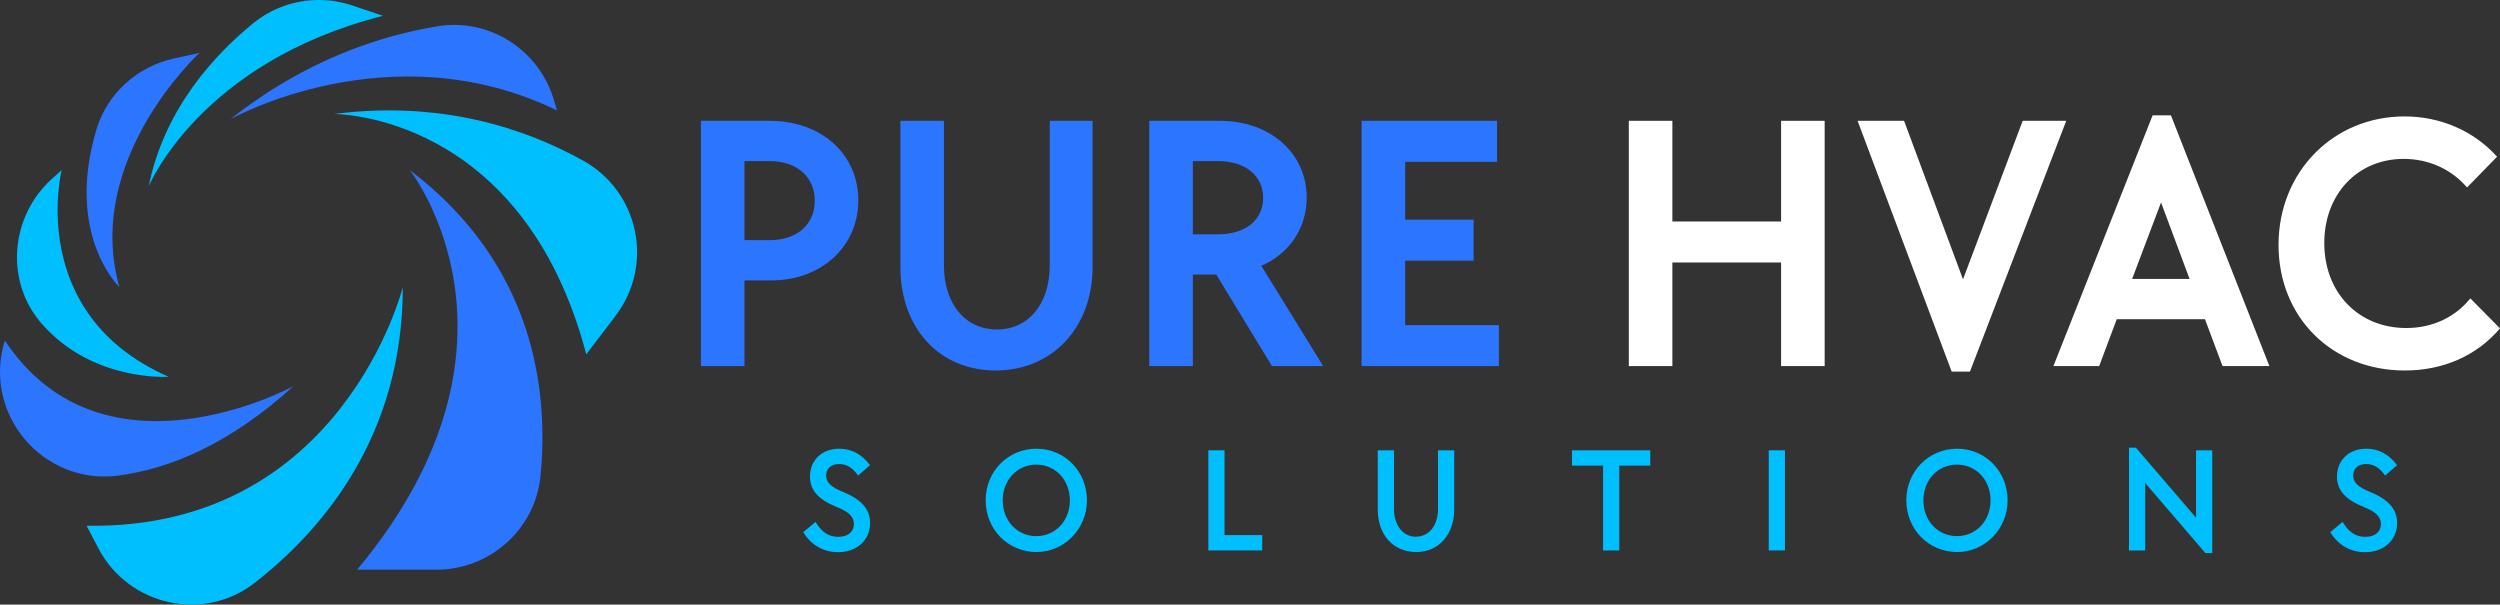
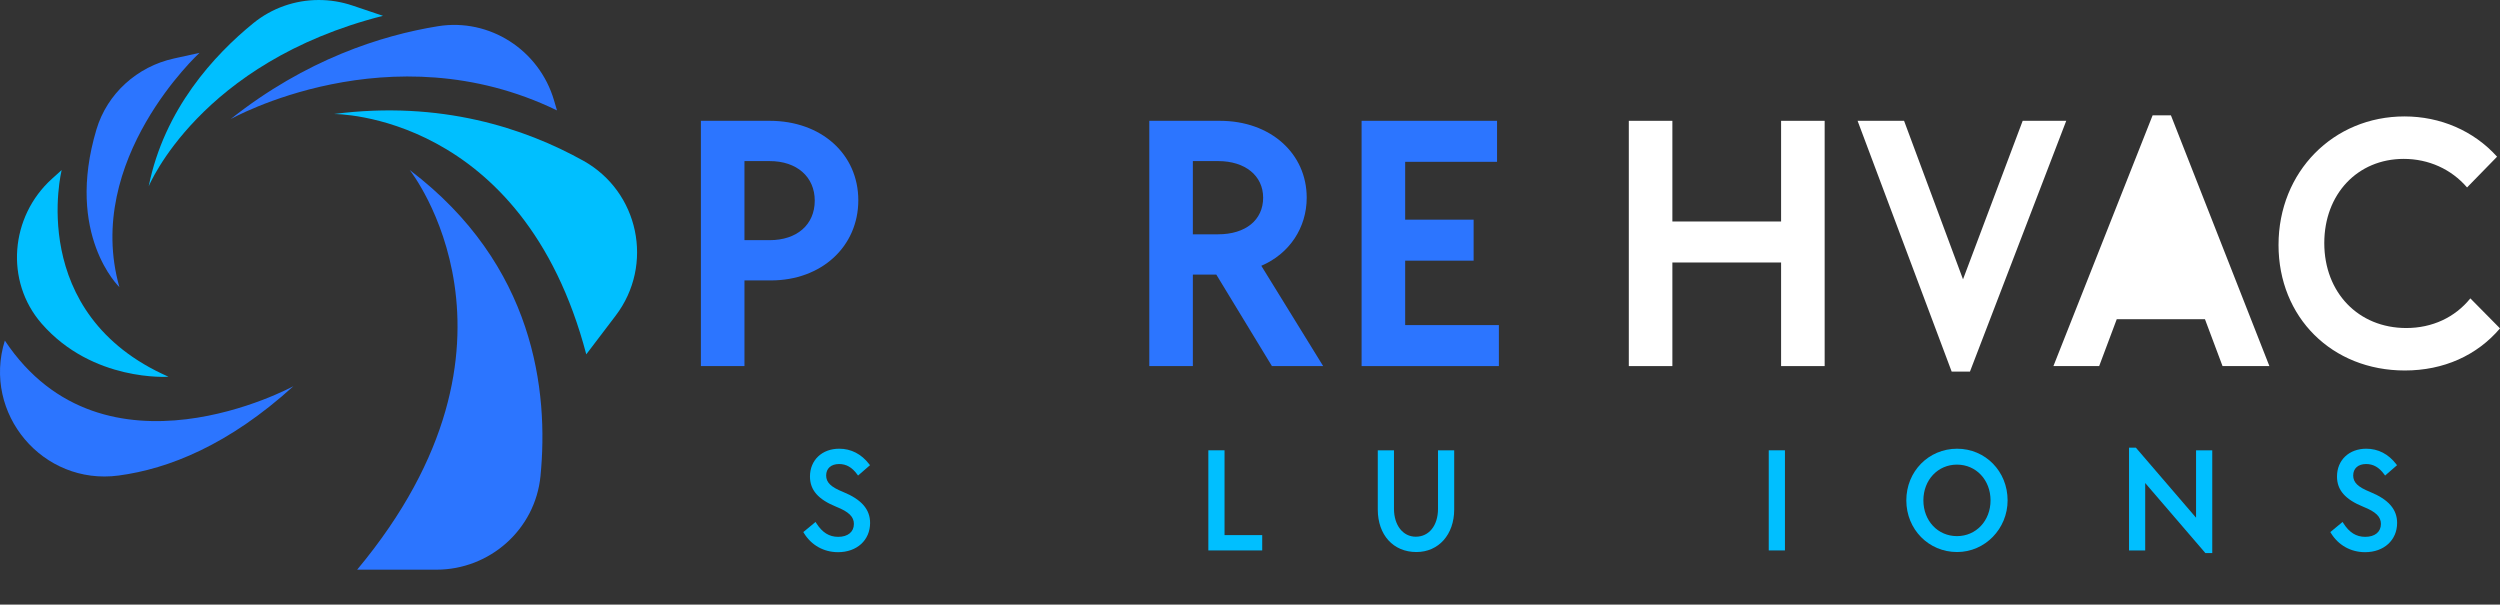
<svg xmlns="http://www.w3.org/2000/svg" xml:space="preserve" width="139.509mm" height="33.738mm" version="1.1" style="shape-rendering:geometricPrecision; text-rendering:geometricPrecision; image-rendering:optimizeQuality; fill-rule:evenodd; clip-rule:evenodd" viewBox="0 0 13555.21 3278.07">
  <rect x="0" y="0" width="13555.21" height="3278.07" fill="#333333" stroke="none" />
  <defs>
    <style type="text/css">
   
    .fil0 {fill:#00BFFF;fill-rule:nonzero}
    .fil1 {fill:#2C75FF;fill-rule:nonzero}
    .fil2 {fill:white;fill-rule:nonzero}
   
  </style>
  </defs>
  <g id="Layer_x0020_1">
    <g id="Horizontal_x0020_Logo_White_x0020_BG.eps">
      <path class="fil0" d="M3162.66 871.39c-316.25,-176.03 -772.95,-328.19 -1352.31,-253.21 0,0 1022.81,-9.35 1368.43,1303.04l159.68 -210.12c209.08,-275.17 126.15,-671.62 -175.8,-839.72z" />
      <path class="fil1" d="M3019.99 598.59l-16.33 -55.47c-80.2,-272.14 -349.35,-446.28 -629.41,-400.91 -306.43,49.65 -715.97,180.11 -1124.34,504 0,0 864.03,-487.56 1770.08,-47.62z" />
      <path class="fil0" d="M2076.58 85.74l-165.61 -55.79c-60.3,-20.32 -122.67,-30.18 -184.57,-29.95 -126.77,0.49 -251.6,43.33 -352.68,125.52 -211.87,172.28 -483.17,466.04 -567.5,884.98 0,0 275.56,-672.54 1270.36,-924.76z" />
      <path class="fil1" d="M1081.77 286.58l-138.99 30.59c-198.72,43.72 -361.56,189.75 -419.84,384.7 -171.3,573.08 124.48,855.07 124.48,855.07 -196.16,-691.23 434.35,-1270.36 434.35,-1270.36z" />
      <path class="fil0" d="M913.64 2042.66c-775.29,-340.93 -579.14,-1120.9 -579.14,-1120.9l-52.97 47.82c-226.24,204.25 -256.14,555.35 -55.74,785.02 277.1,317.58 687.85,288.06 687.85,288.06z" />
      <path class="fil1" d="M643.05 2578.4c272.27,-36.28 597.46,-166.19 947.79,-484.37 0,0 -1027.49,560.45 -1564.59,-247.52 -123.35,396.02 205.64,786.72 616.8,731.9z" />
-       <path class="fil0" d="M469.56 2850.64l63.39 121.35c163.37,312.78 571.15,404.71 849.2,187.4 377.64,-295.12 801.85,-804.27 801.83,-1602.46 0,0 -327.69,1317.06 -1714.43,1293.71z" />
      <path class="fil1" d="M2221.35 921.75c0,0 742.6,934.08 -284.88,2167.08l429.47 0c290.34,0 536.3,-218.67 564.63,-507.62 45.21,-461.08 -31.61,-1145.6 -709.22,-1659.46z" />
      <path class="fil1" d="M4173.47 1302.13c146.85,0 244.14,-83.38 244.14,-214.33 0,-129.03 -97.29,-214.41 -244.14,-214.41l-136.95 0 0 428.75 136.95 0zm-373.18 -647.07l373.18 0c279.84,0 480.33,180.67 480.33,430.75 0,250.06 -198.5,434.65 -474.38,434.65l-142.9 0 0 464.49 -236.22 0 0 -1329.89z" />
-       <path class="fil1" d="M4881.96 1447.06l0 -792 236.2 0 0 784.02c0,208.42 115.12,347.35 287.81,347.35 170.71,0 285.84,-138.93 285.84,-347.35l0 -784.02 232.23 0 0 792c0,331.46 -220.32,561.71 -526,561.71 -303.7,0 -516.08,-228.26 -516.08,-561.71z" />
      <path class="fil1" d="M6604.71 1270.39c148.86,0 244.15,-77.38 244.15,-198.51 0,-119.11 -97.28,-198.5 -244.15,-198.5l-136.94 0 0 397 136.94 0zm-373.18 -615.33l383.1 0c273.92,0 470.43,176.68 470.43,416.82 0,162.77 -93.29,303.71 -246.14,369.19l335.43 543.87 -277.88 0 -301.66 -496.22 -127.04 0 0 496.22 -236.23 0 0 -1329.89z" />
      <polygon class="fil1" points="7382.68,655.06 8117.1,655.06 8117.1,877.39 7618.92,877.39 7618.92,1191.01 7990.05,1191.01 7990.05,1413.26 7618.92,1413.26 7618.92,1762.62 8127.05,1762.62 8127.05,1984.95 7382.68,1984.95 " />
      <polygon class="fil2" points="8831.55,655.06 9067.75,655.06 9067.75,1200.92 9657.23,1200.92 9657.23,655.06 9893.45,655.06 9893.45,1984.95 9657.23,1984.95 9657.23,1423.24 9067.75,1423.24 9067.75,1984.95 8831.55,1984.95 " />
      <polygon class="fil2" points="10071.96,655.06 10324.03,655.06 10643.61,1514.54 10967.14,655.06 11203.34,655.06 10681.31,2014.68 10582.06,2014.68 " />
-       <path class="fil2" d="M11872.15 1512.56l-154.81 -414.84 -156.81 414.84 311.62 0zm-200.46 -887.24l99.24 0 533.92 1359.63 -254.07 0 -95.24 -254.08 -478.39 0 -95.27 254.08 -248.1 0 537.91 -1359.63z" />
+       <path class="fil2" d="M11872.15 1512.56zm-200.46 -887.24l99.24 0 533.92 1359.63 -254.07 0 -95.24 -254.08 -478.39 0 -95.27 254.08 -248.1 0 537.91 -1359.63z" />
      <path class="fil2" d="M12354.37 1327.96c0,-397.01 297.75,-696.72 682.8,-696.72 194.51,0 375.14,77.47 502.18,218.34l-162.77 166.75c-85.35,-99.28 -208.42,-154.85 -343.37,-154.85 -250.11,0 -430.75,190.58 -430.75,456.56 0,267.97 184.59,460.49 444.61,460.49 140.95,0 264.01,-57.57 347.35,-160.78l160.78 162.77c-125.03,146.85 -305.67,228.26 -516.05,228.26 -395.01,0 -684.79,-287.82 -684.79,-680.82z" />
      <path class="fil0" d="M4570.41 2666.93c-65.4,-26.35 -90.9,-51.24 -90.9,-88.76 0,-38.35 26.86,-62.18 70.06,-62.18 39.05,0 70.27,17.84 98.27,56.17l4.63 6.34 64.71 -56.1 -4.14 -5.4c-42.04,-54.99 -98.3,-84.06 -162.68,-84.06 -93.42,0 -158.66,62 -158.66,150.73 0,73.49 44.2,124.19 143.36,164.45 67.35,26.95 94.82,53.8 94.82,92.7 0,43.15 -32.59,70 -85.04,70 -48.99,0 -86.63,-23.47 -118.5,-73.85l-4.39 -6.95 -66.37 54.91 3.26 5.35c40.14,65.89 107.64,103.67 185.21,103.67 102.24,0 173.64,-65.26 173.64,-158.67 0,-73.9 -46.8,-127.4 -147.29,-168.36z" />
-       <path class="fil0" d="M5800.96 2713.02c0,110.52 -78.27,193.89 -182.04,193.89 -103.78,0 -182.05,-83.37 -182.05,-193.89 0,-110.52 78.27,-193.85 182.05,-193.85 103.77,0 182.04,83.33 182.04,193.85zm-181.24 -280.07c-154.42,0 -275.39,123.02 -275.39,280.07 0,157.09 120.97,280.14 275.39,280.14 150.96,0 273.81,-125.68 273.81,-280.14 0,-157.06 -120.28,-280.07 -273.81,-280.07z" />
      <polygon class="fil0" points="6639.56,2441.59 6551.76,2441.59 6551.76,2984.47 6843.84,2984.47 6843.84,2901.36 6639.56,2901.36 " />
      <path class="fil0" d="M7796.98 2758.82c0,90.46 -48.44,151.25 -120.53,151.25 -69.57,0 -118.16,-62.19 -118.16,-151.25l0 -317.23 -87.83 0 0 321.12c0,137.85 84.05,230.45 209.15,230.45 120.81,0 205.18,-94.76 205.18,-230.45l0 -321.12 -87.81 0 0 317.23z" />
-       <polygon class="fil0" points="8523.28,2524.65 8692.04,2524.65 8692.04,2984.47 8779.87,2984.47 8779.87,2524.65 8947.85,2524.65 8947.85,2441.59 8523.28,2441.59 " />
      <polygon class="fil0" points="9590.28,2984.47 9678.1,2984.47 9678.1,2441.59 9590.28,2441.59 " />
      <path class="fil0" d="M10792.88 2713.02c0,110.52 -78.27,193.89 -182.05,193.89 -103.8,0 -182.06,-83.37 -182.06,-193.89 0,-110.52 78.26,-193.85 182.06,-193.85 103.78,0 182.05,83.33 182.05,193.85zm-181.26 -280.07c-154.42,0 -275.39,123.02 -275.39,280.07 0,157.09 120.97,280.14 275.39,280.14 150.97,0 273.8,-125.68 273.8,-280.14 0,-157.06 -120.27,-280.07 -273.8,-280.07z" />
      <polygon class="fil0" points="11907.22,2807.05 11581.03,2427.4 11543.65,2427.4 11543.65,2984.47 11631.45,2984.47 11631.45,2618.96 11957.69,2998.67 11995.05,2998.67 11995.05,2441.59 11907.22,2441.59 " />
      <path class="fil0" d="M12850.13 2666.93c-65.42,-26.35 -90.9,-51.24 -90.9,-88.76 0,-38.35 26.84,-62.18 70.06,-62.18 39.03,0 70.25,17.84 98.25,56.17l4.63 6.34 64.71 -56.1 -4.12 -5.4c-42.05,-54.99 -98.31,-84.06 -162.69,-84.06 -93.42,0 -158.68,62 -158.68,150.73 0,73.48 44.19,124.19 143.36,164.45 67.35,26.95 94.82,53.8 94.82,92.7 0,43.15 -32.57,70 -85.03,70 -48.98,0 -86.63,-23.47 -118.48,-73.85l-4.4 -6.95 -66.37 54.91 3.25 5.35c40.13,65.89 107.64,103.67 185.22,103.67 102.23,0 173.64,-65.26 173.64,-158.67 0,-73.9 -46.79,-127.4 -147.28,-168.36z" />
    </g>
  </g>
</svg>